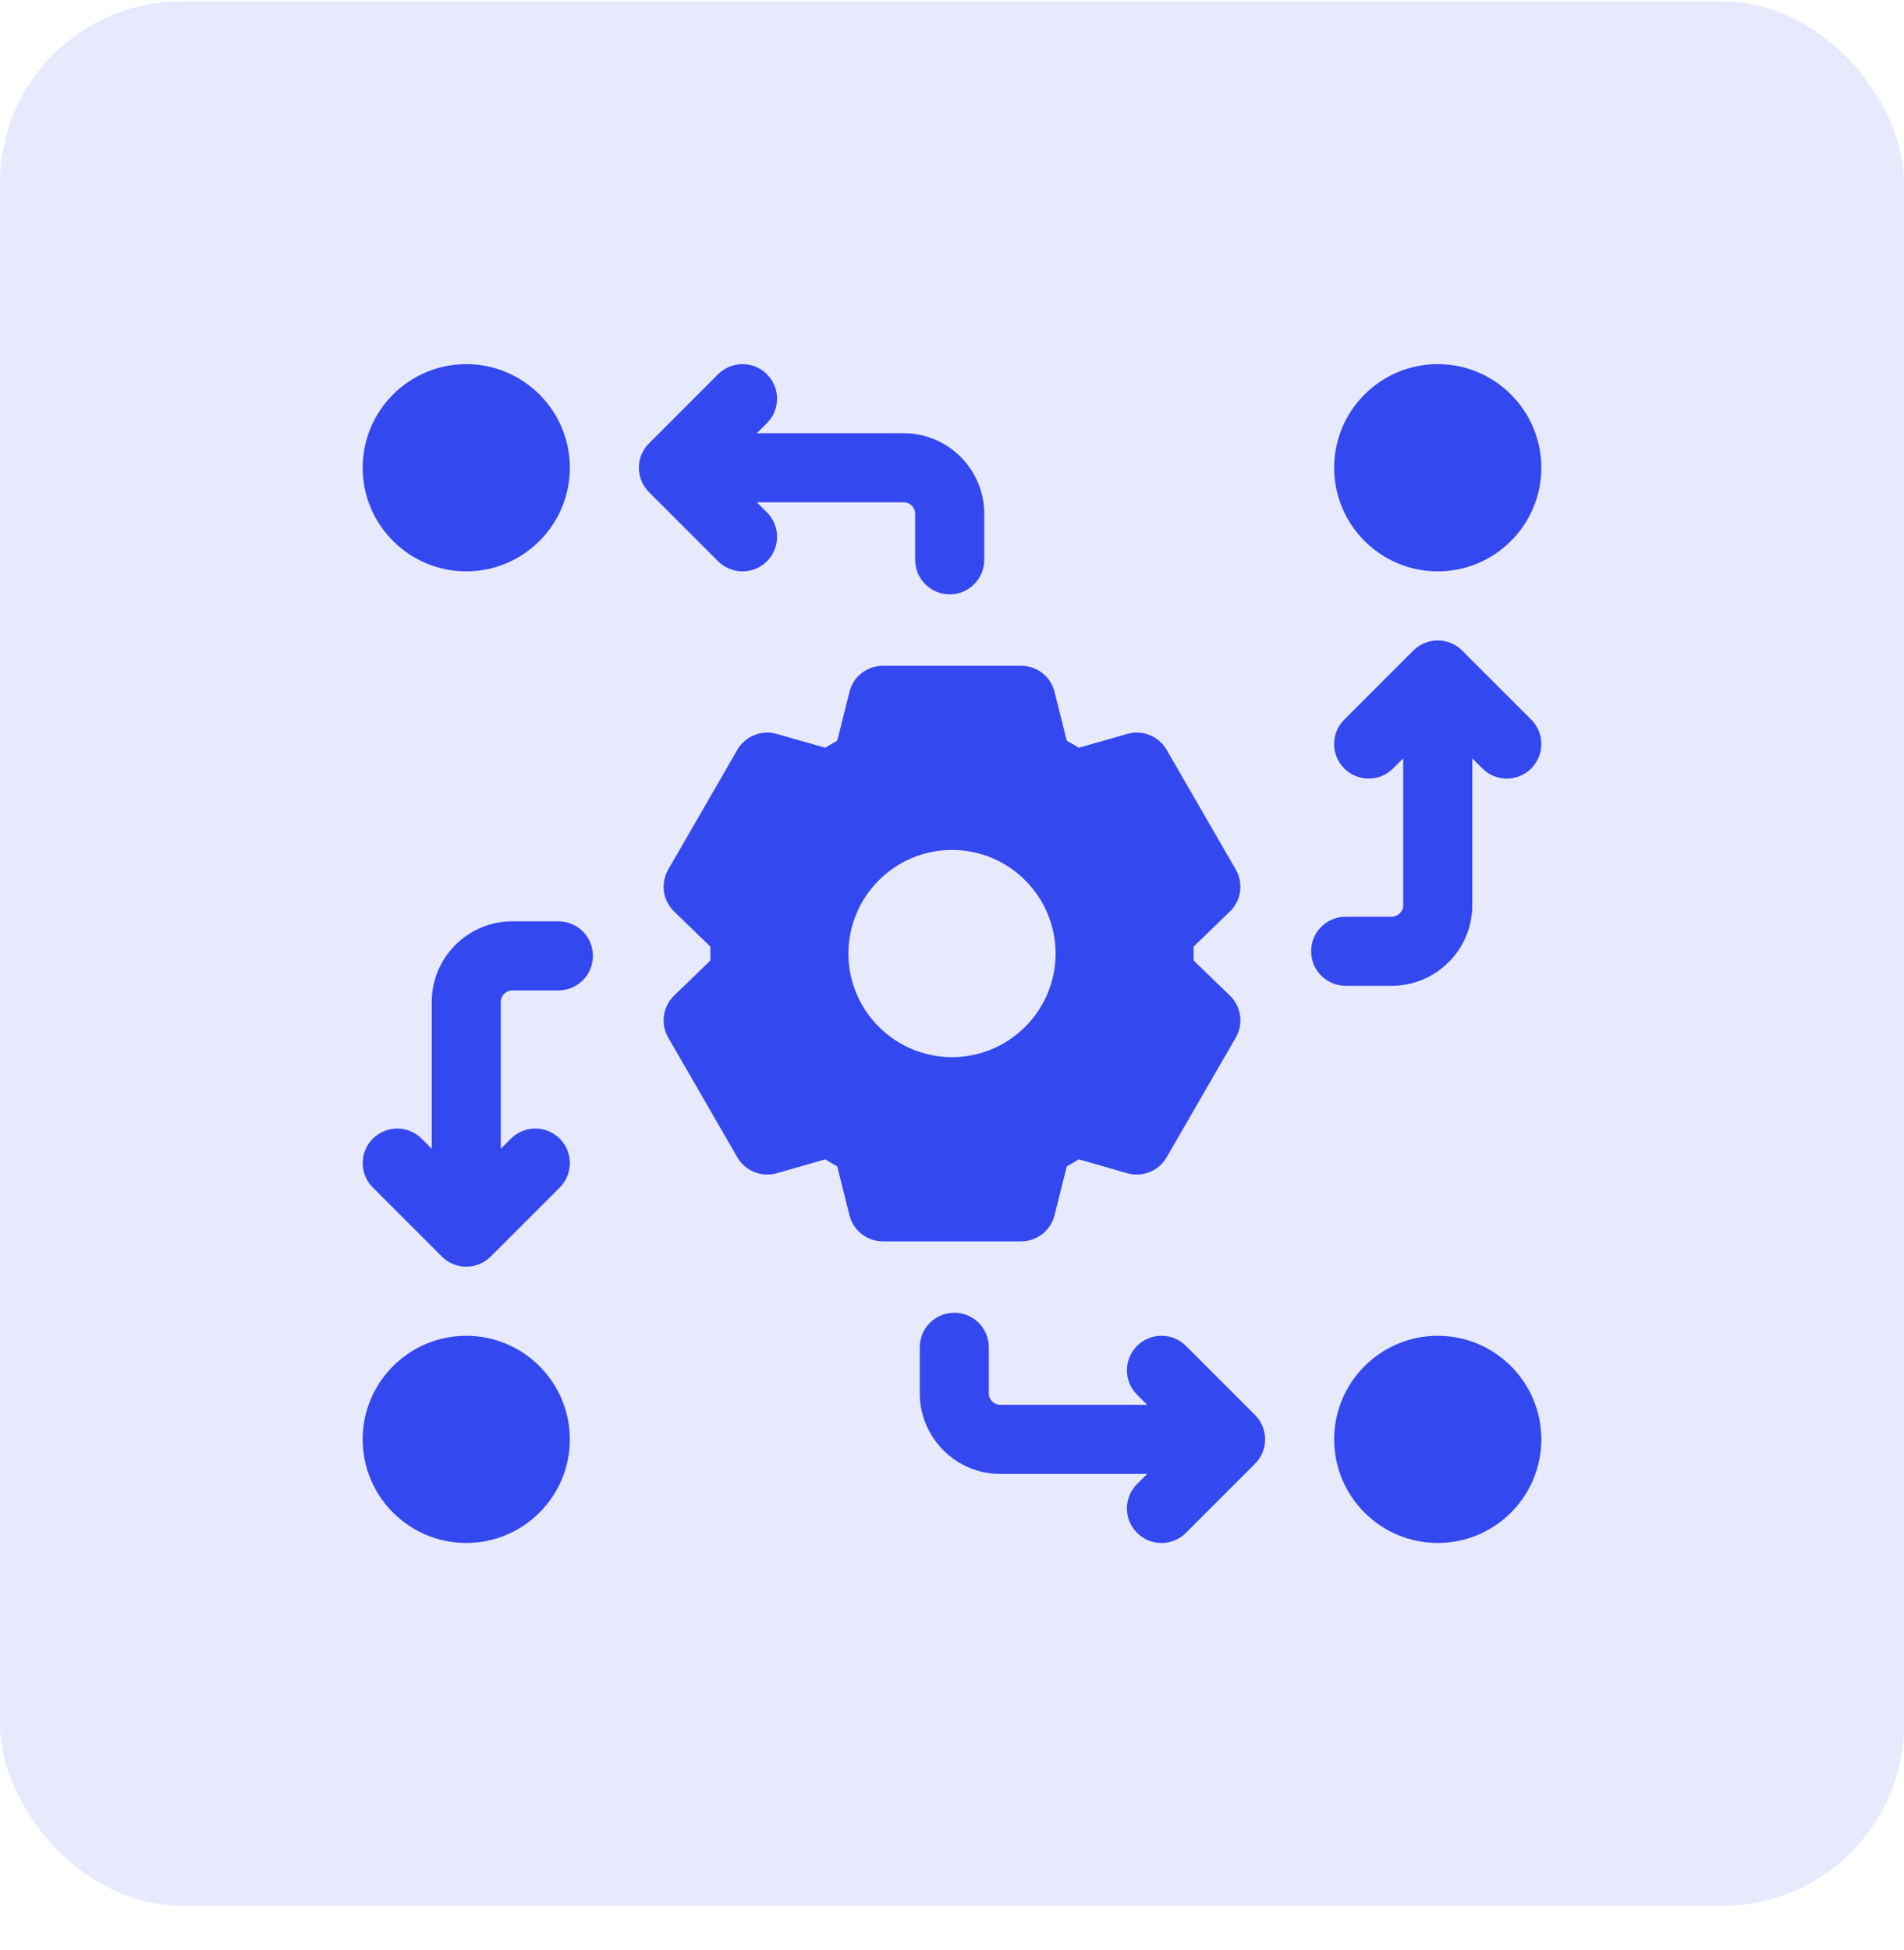
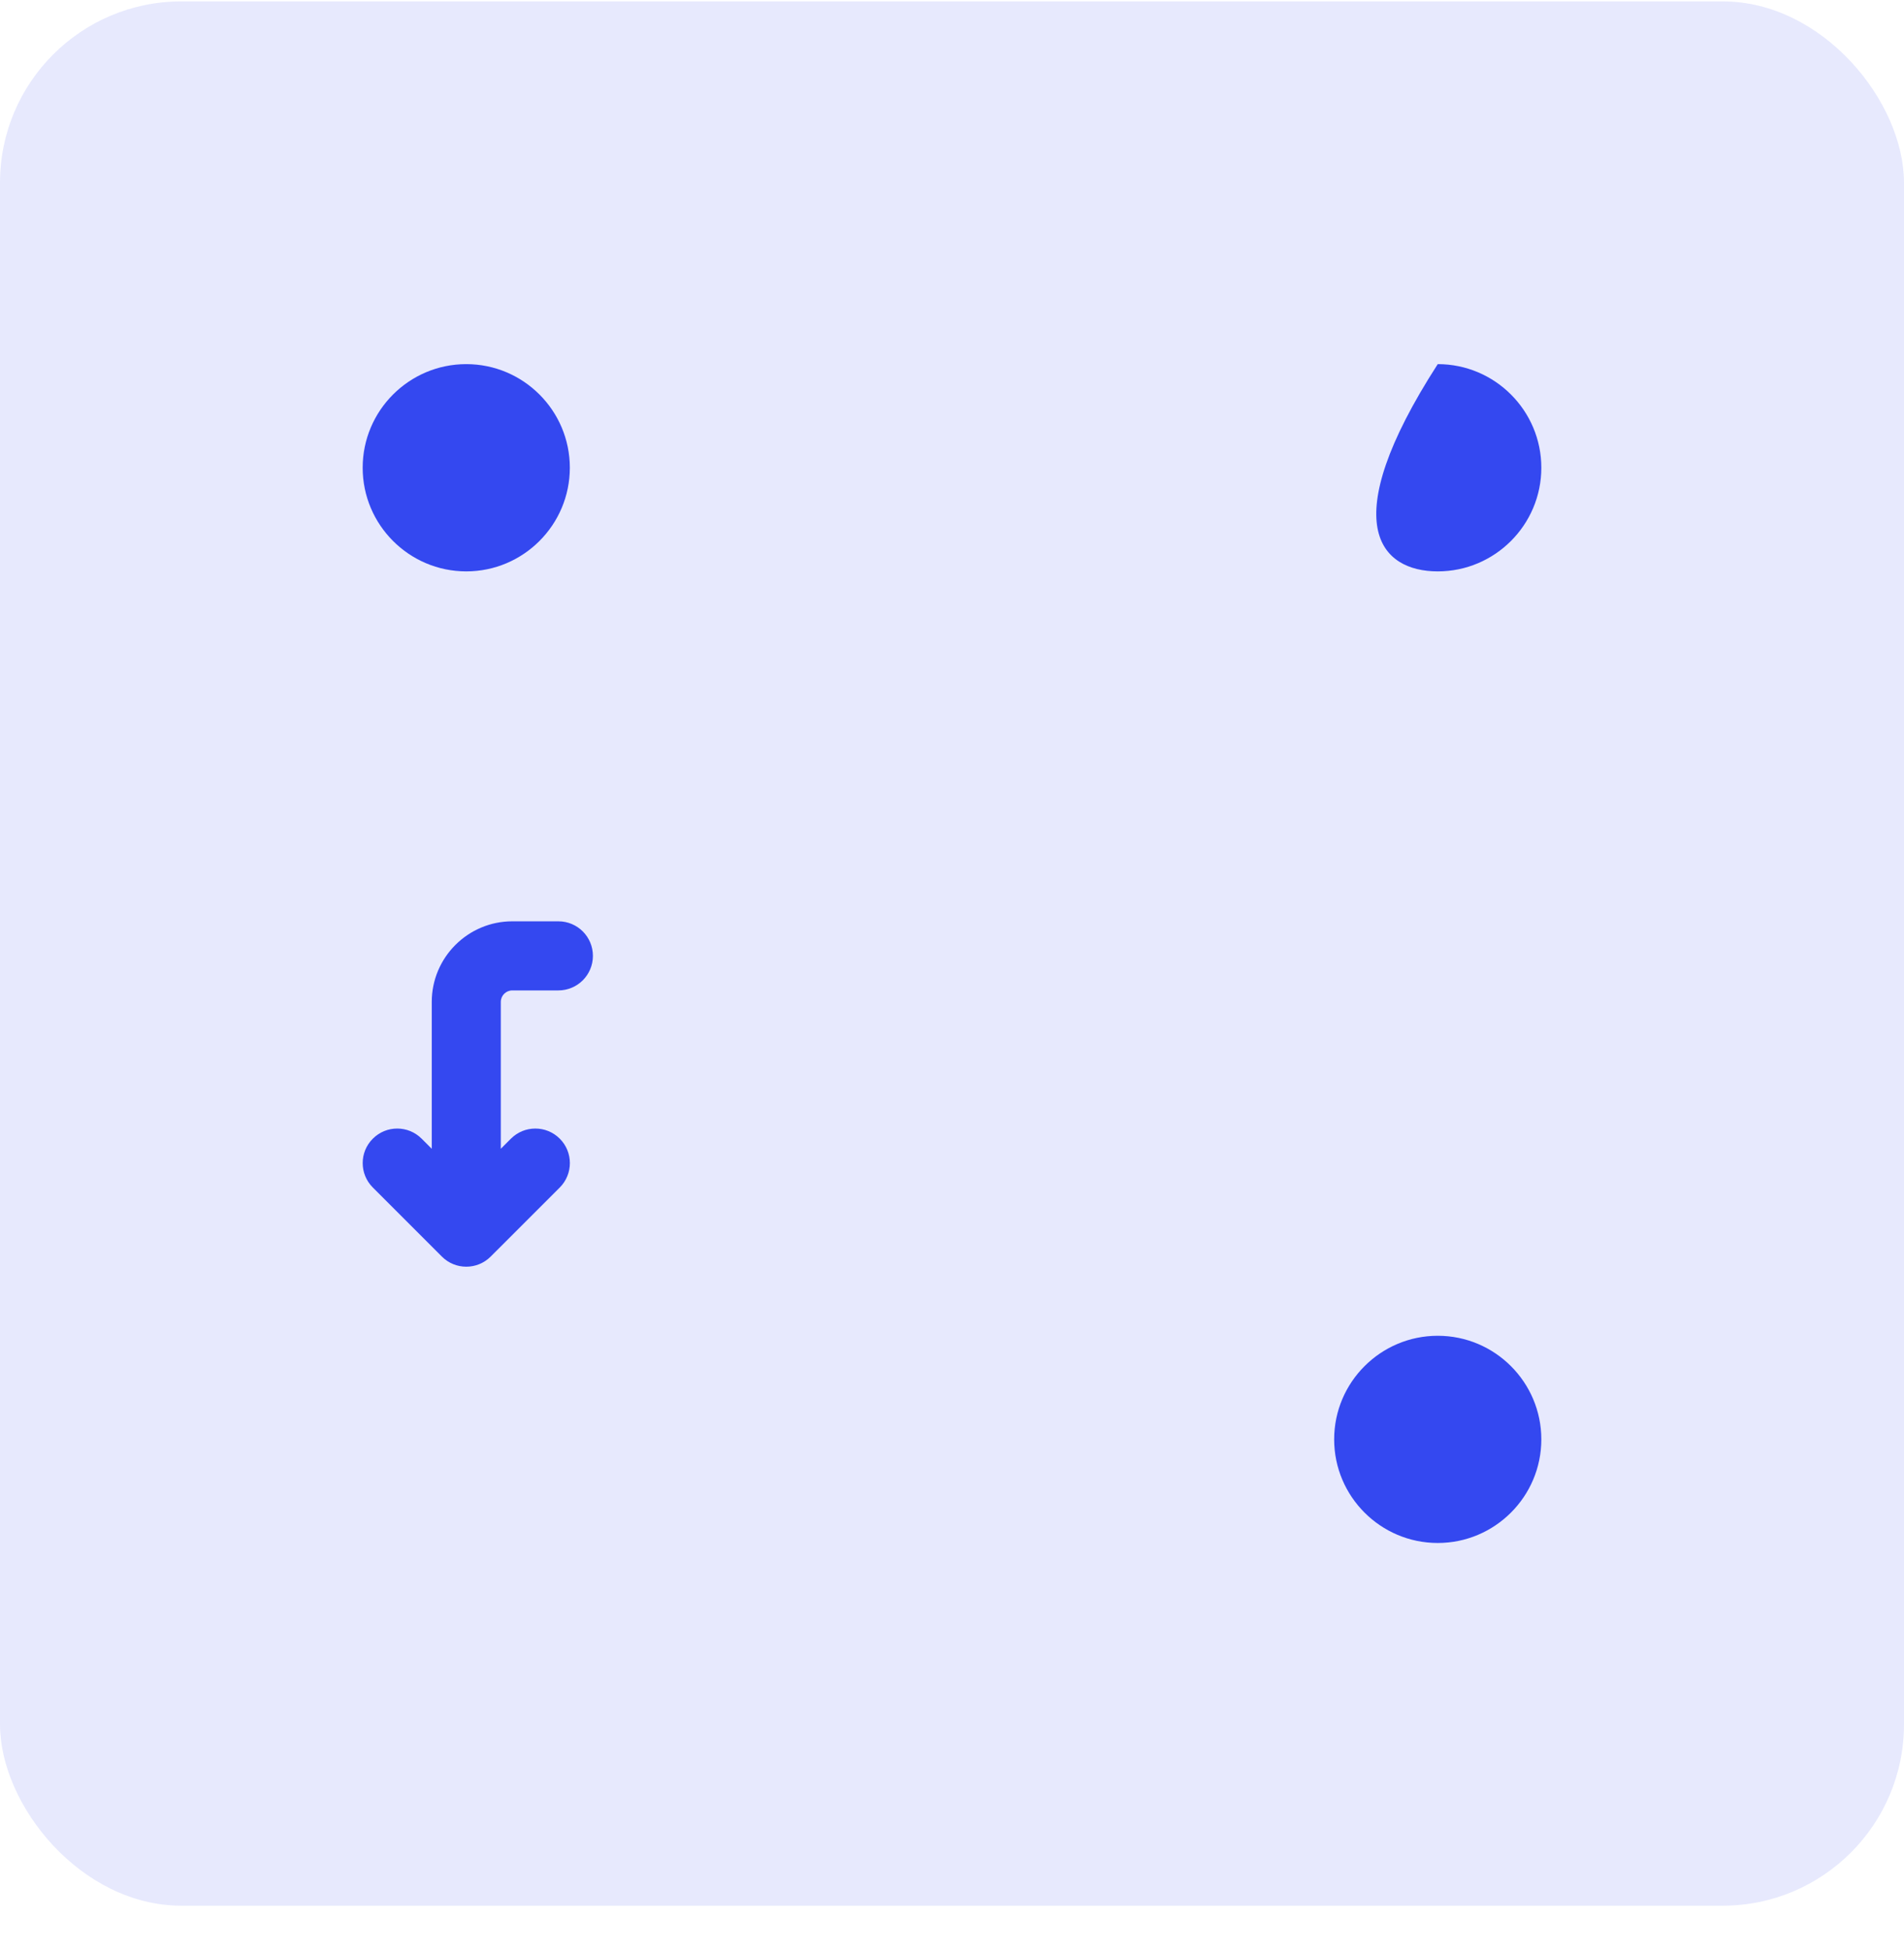
<svg xmlns="http://www.w3.org/2000/svg" width="42" height="43" viewBox="0 0 42 43" fill="none">
  <rect y="0.031" width="42" height="42" rx="4" fill="#3448F0" fill-opacity="0.12" />
-   <path d="M31.715 12.602C32.975 12.602 34 11.576 34 10.316C34 9.056 32.975 8.031 31.715 8.031C30.455 8.031 29.43 9.056 29.43 10.316C29.43 11.576 30.455 12.602 31.715 12.602Z" fill="#3448F0" />
+   <path d="M31.715 12.602C32.975 12.602 34 11.576 34 10.316C34 9.056 32.975 8.031 31.715 8.031C29.43 11.576 30.455 12.602 31.715 12.602Z" fill="#3448F0" />
  <path d="M10.285 12.602C11.545 12.602 12.57 11.576 12.57 10.316C12.57 9.056 11.545 8.031 10.285 8.031C9.025 8.031 8 9.056 8 10.316C8 11.576 9.025 12.602 10.285 12.602Z" fill="#3448F0" />
  <path d="M31.715 29.461C30.455 29.461 29.43 30.486 29.43 31.746C29.43 33.006 30.455 34.031 31.715 34.031C32.975 34.031 34 33.006 34 31.746C34 30.486 32.975 29.461 31.715 29.461Z" fill="#3448F0" />
-   <path d="M10.285 29.461C9.025 29.461 8 30.486 8 31.746C8 33.006 9.025 34.031 10.285 34.031C11.545 34.031 12.57 33.006 12.57 31.746C12.57 30.486 11.545 29.461 10.285 29.461Z" fill="#3448F0" />
-   <path d="M33.777 15.871L32.253 14.348C31.956 14.051 31.474 14.051 31.176 14.348L29.653 15.871C29.355 16.169 29.355 16.651 29.653 16.949C29.95 17.246 30.433 17.246 30.73 16.949L30.953 16.726V19.965C30.953 20.105 30.839 20.219 30.699 20.219H29.684C29.263 20.219 28.922 20.56 28.922 20.98C28.922 21.401 29.263 21.742 29.684 21.742H30.699C31.679 21.742 32.477 20.945 32.477 19.965V16.726L32.7 16.949C32.997 17.246 33.479 17.246 33.777 16.949C34.074 16.651 34.074 16.169 33.777 15.871Z" fill="#3448F0" />
-   <path d="M15.84 8.254L14.317 9.778C14.019 10.075 14.019 10.557 14.317 10.855L15.84 12.379C16.138 12.676 16.62 12.676 16.918 12.379C17.215 12.081 17.215 11.599 16.918 11.301L16.694 11.078H19.934C20.074 11.078 20.188 11.192 20.188 11.332V12.348C20.188 12.768 20.529 13.109 20.949 13.109C21.37 13.109 21.711 12.768 21.711 12.348V11.332C21.711 10.352 20.914 9.555 19.934 9.555H16.694L16.918 9.332C17.215 9.034 17.215 8.552 16.918 8.254C16.62 7.957 16.138 7.957 15.84 8.254Z" fill="#3448F0" />
  <path d="M8.224 26.191L9.747 27.714C10.044 28.012 10.527 28.012 10.824 27.714L12.348 26.191C12.645 25.893 12.645 25.411 12.348 25.114C12.05 24.816 11.568 24.816 11.27 25.114L11.047 25.337V22.098C11.047 21.958 11.161 21.844 11.301 21.844H12.317C12.738 21.844 13.079 21.503 13.079 21.082C13.079 20.661 12.738 20.32 12.317 20.32H11.301C10.321 20.32 9.524 21.118 9.524 22.098V25.337L9.301 25.114C9.003 24.816 8.521 24.816 8.224 25.114C7.926 25.411 7.926 25.893 8.224 26.191Z" fill="#3448F0" />
-   <path d="M26.16 33.808L27.683 32.285C27.981 31.987 27.981 31.505 27.683 31.207L26.16 29.684C25.862 29.387 25.38 29.387 25.082 29.684C24.785 29.982 24.785 30.464 25.082 30.761L25.306 30.984H22.066C21.926 30.984 21.812 30.87 21.812 30.73V29.715C21.812 29.294 21.471 28.953 21.051 28.953C20.63 28.953 20.289 29.294 20.289 29.715V30.73C20.289 31.71 21.086 32.508 22.066 32.508H25.306L25.082 32.731C24.785 33.028 24.785 33.511 25.082 33.808C25.38 34.106 25.862 34.106 26.16 33.808Z" fill="#3448F0" />
-   <path d="M26.329 21.184C26.332 21.082 26.332 20.98 26.329 20.878L27.129 20.105C27.38 19.862 27.434 19.48 27.259 19.177L25.735 16.538C25.561 16.235 25.202 16.09 24.866 16.187L23.798 16.492C23.711 16.438 23.622 16.387 23.532 16.338L23.262 15.261C23.178 14.921 22.873 14.684 22.523 14.684H19.477C19.127 14.684 18.822 14.921 18.738 15.261L18.468 16.338C18.378 16.387 18.289 16.438 18.202 16.492L17.134 16.187C16.797 16.09 16.439 16.235 16.264 16.538L14.741 19.177C14.566 19.48 14.62 19.862 14.871 20.105L15.671 20.878C15.668 20.98 15.668 21.082 15.671 21.184L14.871 21.957C14.62 22.2 14.566 22.583 14.741 22.886L16.264 25.524C16.439 25.827 16.797 25.972 17.134 25.876L18.202 25.57C18.289 25.624 18.378 25.675 18.468 25.724L18.738 26.802C18.822 27.141 19.127 27.379 19.477 27.379H22.523C22.873 27.379 23.178 27.141 23.262 26.802L23.532 25.724C23.622 25.675 23.711 25.624 23.798 25.57L24.866 25.876C25.202 25.972 25.561 25.827 25.735 25.524L27.259 22.886C27.434 22.583 27.38 22.2 27.129 21.957L26.329 21.184ZM21 23.316C19.74 23.316 18.715 22.291 18.715 21.031C18.715 19.771 19.74 18.746 21 18.746C22.26 18.746 23.285 19.771 23.285 21.031C23.285 22.291 22.26 23.316 21 23.316Z" fill="#3448F0" />
</svg>